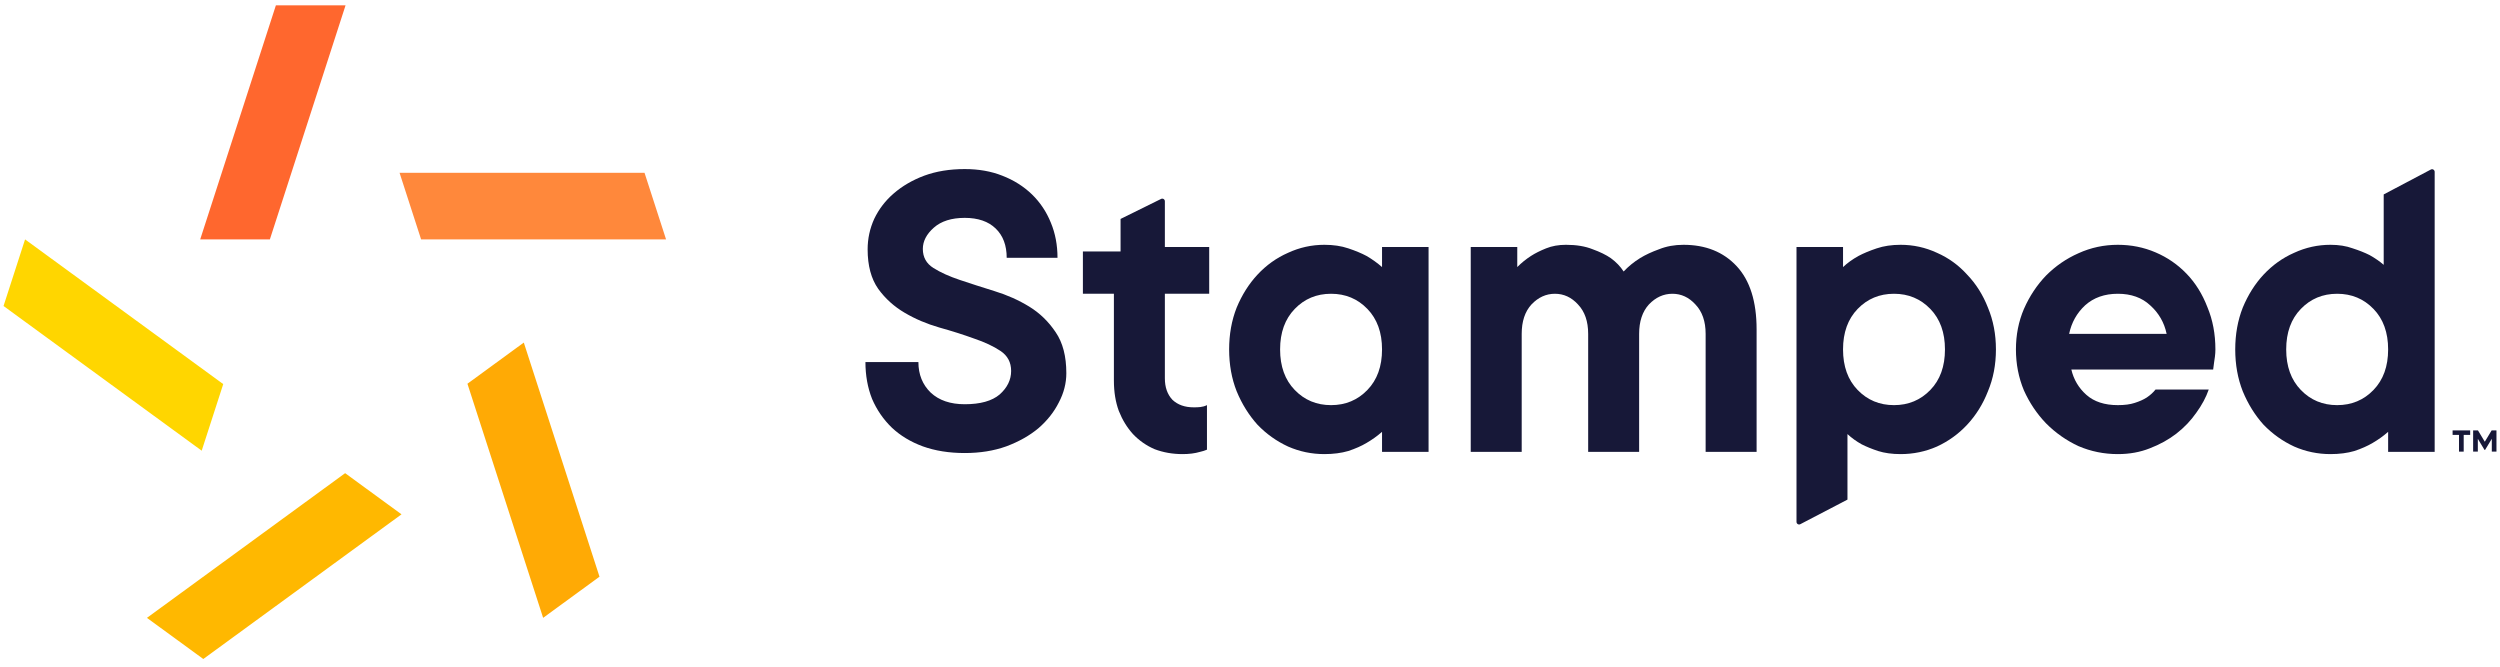
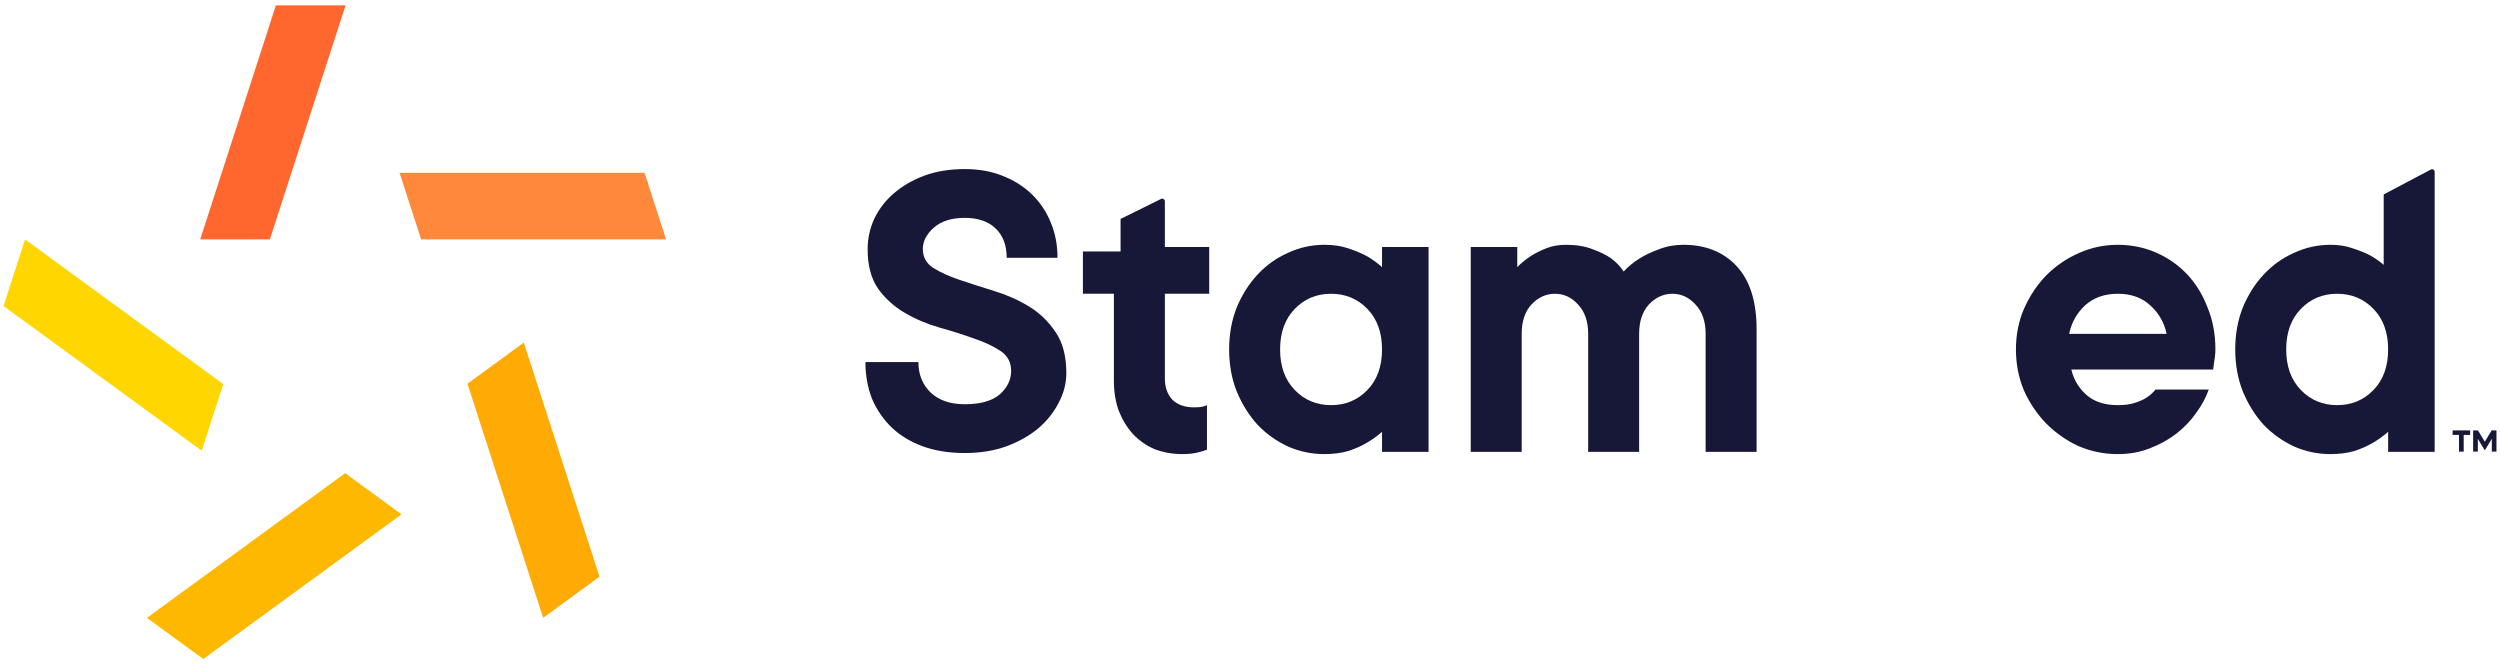
<svg xmlns="http://www.w3.org/2000/svg" width="75" height="20" viewBox="0 0 75 20" fill="none">
  <g clip-path="url(#clip0_654_44)">
    <path d="M33.617 6.568L34.834 5.967C34.886 5.942 34.946 5.98 34.946 6.038V7.41H36.276V8.813H34.946V11.352C34.946 11.619 35.022 11.833 35.172 11.993C35.332 12.145 35.545 12.22 35.81 12.22C35.95 12.22 36.081 12.218 36.209 12.154V13.49C36.147 13.517 36.077 13.539 35.997 13.557C35.846 13.601 35.673 13.623 35.478 13.623C35.177 13.623 34.898 13.574 34.64 13.476C34.392 13.37 34.175 13.218 33.989 13.022C33.812 12.826 33.67 12.595 33.564 12.327C33.466 12.06 33.417 11.757 33.417 11.419V8.813H32.487V7.544H33.617V6.568Z" fill="#171838" />
    <path d="M39.732 13.623C39.351 13.623 38.988 13.548 38.642 13.396C38.296 13.236 37.99 13.018 37.725 12.742C37.468 12.457 37.259 12.123 37.1 11.739C36.949 11.357 36.874 10.938 36.874 10.483C36.874 10.029 36.949 9.611 37.1 9.228C37.259 8.845 37.468 8.515 37.725 8.239C37.99 7.954 38.296 7.736 38.642 7.584C38.988 7.424 39.351 7.344 39.732 7.344C39.998 7.344 40.238 7.379 40.45 7.451C40.663 7.522 40.845 7.598 40.995 7.678C41.164 7.776 41.319 7.887 41.461 8.012V7.41H42.857V13.557H41.461V12.955C41.319 13.08 41.164 13.191 40.995 13.289C40.845 13.379 40.663 13.459 40.45 13.53C40.238 13.592 39.998 13.623 39.732 13.623ZM41.461 10.483C41.461 9.976 41.315 9.571 41.022 9.268C40.73 8.965 40.366 8.813 39.932 8.813C39.497 8.813 39.134 8.965 38.842 9.268C38.549 9.571 38.403 9.976 38.403 10.483C38.403 10.991 38.549 11.397 38.842 11.699C39.134 12.002 39.497 12.154 39.932 12.154C40.366 12.154 40.73 12.002 41.022 11.699C41.315 11.397 41.461 10.991 41.461 10.483Z" fill="#171838" />
    <path d="M46.98 7.344C47.291 7.344 47.557 7.388 47.778 7.477C48 7.557 48.182 7.646 48.324 7.744C48.483 7.86 48.612 7.994 48.709 8.145C48.851 7.994 49.015 7.86 49.201 7.744C49.361 7.646 49.551 7.557 49.773 7.477C49.994 7.388 50.238 7.344 50.504 7.344C51.169 7.344 51.701 7.557 52.1 7.985C52.498 8.413 52.698 9.045 52.698 9.882V13.557H51.169V10.016C51.169 9.642 51.067 9.348 50.863 9.134C50.668 8.92 50.438 8.813 50.172 8.813C49.906 8.813 49.671 8.92 49.467 9.134C49.272 9.348 49.174 9.642 49.174 10.016V13.557H47.645V10.016C47.645 9.642 47.544 9.348 47.34 9.134C47.145 8.92 46.914 8.813 46.648 8.813C46.382 8.813 46.147 8.92 45.944 9.134C45.748 9.348 45.651 9.642 45.651 10.016V13.557H44.122V7.41H45.518V8.012C45.642 7.887 45.779 7.776 45.93 7.678C46.054 7.598 46.205 7.522 46.382 7.451C46.56 7.379 46.759 7.344 46.98 7.344Z" fill="#171838" />
-     <path d="M57.019 7.344C57.4 7.344 57.764 7.424 58.109 7.584C58.455 7.736 58.757 7.954 59.014 8.239C59.28 8.515 59.488 8.845 59.638 9.228C59.798 9.611 59.878 10.029 59.878 10.483C59.878 10.938 59.798 11.357 59.638 11.739C59.488 12.123 59.28 12.457 59.014 12.742C58.757 13.018 58.455 13.236 58.109 13.396C57.764 13.548 57.4 13.623 57.019 13.623C56.762 13.623 56.536 13.592 56.341 13.53C56.155 13.468 55.991 13.401 55.849 13.329C55.69 13.24 55.548 13.138 55.424 13.022V14.988L54.009 15.726C53.957 15.753 53.895 15.715 53.895 15.656V7.41H55.291V8.012C55.424 7.887 55.579 7.776 55.756 7.678C55.907 7.598 56.089 7.522 56.301 7.451C56.514 7.379 56.753 7.344 57.019 7.344ZM55.291 10.483C55.291 10.991 55.437 11.397 55.729 11.699C56.022 12.002 56.385 12.154 56.82 12.154C57.254 12.154 57.617 12.002 57.91 11.699C58.203 11.397 58.349 10.991 58.349 10.483C58.349 9.976 58.203 9.571 57.91 9.268C57.617 8.965 57.254 8.813 56.82 8.813C56.385 8.813 56.022 8.965 55.729 9.268C55.437 9.571 55.291 9.976 55.291 10.483Z" fill="#171838" />
    <path d="M66.262 11.686C66.182 11.918 66.058 12.149 65.89 12.381C65.73 12.612 65.531 12.822 65.291 13.009C65.061 13.187 64.795 13.334 64.493 13.45C64.201 13.566 63.882 13.623 63.536 13.623C63.12 13.623 62.725 13.543 62.353 13.383C61.99 13.214 61.666 12.987 61.382 12.701C61.108 12.416 60.886 12.087 60.718 11.713C60.558 11.33 60.478 10.92 60.478 10.483C60.478 10.047 60.558 9.642 60.718 9.268C60.886 8.885 61.108 8.551 61.382 8.266C61.666 7.981 61.99 7.758 62.353 7.598C62.725 7.428 63.12 7.344 63.536 7.344C63.935 7.344 64.312 7.419 64.666 7.571C65.021 7.722 65.331 7.936 65.597 8.212C65.863 8.488 66.071 8.822 66.222 9.214C66.382 9.597 66.462 10.02 66.462 10.483C66.462 10.555 66.457 10.626 66.448 10.697C66.439 10.76 66.43 10.822 66.421 10.884C66.413 10.956 66.404 11.022 66.395 11.085H62.14C62.211 11.388 62.362 11.642 62.592 11.846C62.823 12.051 63.137 12.154 63.536 12.154C63.74 12.154 63.909 12.131 64.042 12.087C64.183 12.042 64.303 11.989 64.4 11.927C64.507 11.855 64.596 11.775 64.666 11.686H66.262ZM63.536 8.813C63.137 8.813 62.809 8.929 62.552 9.161C62.304 9.392 62.145 9.677 62.074 10.016H64.999C64.928 9.677 64.764 9.392 64.507 9.161C64.259 8.929 63.935 8.813 63.536 8.813Z" fill="#171838" />
    <path d="M69.915 13.623C69.534 13.623 69.171 13.548 68.825 13.396C68.479 13.236 68.174 13.018 67.907 12.742C67.65 12.457 67.442 12.123 67.283 11.739C67.132 11.356 67.057 10.938 67.057 10.483C67.057 10.029 67.132 9.611 67.283 9.228C67.442 8.845 67.65 8.515 67.907 8.239C68.174 7.954 68.479 7.736 68.825 7.584C69.171 7.424 69.534 7.344 69.915 7.344C70.164 7.344 70.385 7.379 70.58 7.45C70.775 7.513 70.944 7.58 71.085 7.651C71.245 7.74 71.387 7.838 71.511 7.945V5.833L72.925 5.086C72.977 5.058 73.04 5.096 73.04 5.156V13.557H71.644V12.955C71.502 13.08 71.347 13.191 71.178 13.289C71.028 13.378 70.846 13.459 70.633 13.53C70.421 13.592 70.181 13.623 69.915 13.623ZM71.644 10.483C71.644 9.976 71.498 9.57 71.205 9.268C70.913 8.965 70.549 8.813 70.115 8.813C69.68 8.813 69.317 8.965 69.025 9.268C68.732 9.57 68.586 9.976 68.586 10.483C68.586 10.991 68.732 11.396 69.025 11.699C69.317 12.002 69.68 12.154 70.115 12.154C70.549 12.154 70.913 12.002 71.205 11.699C71.498 11.396 71.644 10.991 71.644 10.483Z" fill="#171838" />
    <path d="M26.029 7.481C26.029 7.162 26.095 6.855 26.228 6.563C26.369 6.27 26.563 6.017 26.811 5.804C27.067 5.582 27.371 5.404 27.725 5.271C28.087 5.138 28.493 5.072 28.943 5.072C29.358 5.072 29.733 5.138 30.069 5.271C30.413 5.404 30.709 5.591 30.957 5.83C31.204 6.07 31.394 6.354 31.526 6.682C31.659 7.002 31.725 7.352 31.725 7.734H30.201C30.201 7.361 30.091 7.068 29.87 6.855C29.65 6.642 29.34 6.536 28.943 6.536C28.546 6.536 28.237 6.634 28.016 6.829C27.795 7.024 27.685 7.237 27.685 7.468C27.685 7.716 27.791 7.907 28.003 8.04C28.215 8.173 28.48 8.293 28.797 8.399C29.115 8.506 29.46 8.617 29.831 8.732C30.21 8.848 30.559 9.003 30.877 9.198C31.195 9.393 31.46 9.651 31.672 9.97C31.884 10.281 31.99 10.689 31.99 11.195C31.99 11.496 31.915 11.789 31.765 12.073C31.623 12.357 31.42 12.615 31.155 12.845C30.89 13.067 30.568 13.249 30.188 13.391C29.817 13.524 29.402 13.591 28.943 13.591C28.475 13.591 28.056 13.524 27.685 13.391C27.323 13.258 27.014 13.072 26.758 12.832C26.501 12.584 26.303 12.295 26.162 11.967C26.029 11.63 25.963 11.261 25.963 10.862H27.552C27.552 11.235 27.676 11.541 27.923 11.78C28.171 12.011 28.511 12.127 28.943 12.127C29.411 12.127 29.76 12.029 29.99 11.834C30.219 11.63 30.334 11.395 30.334 11.128C30.334 10.871 30.228 10.671 30.016 10.529C29.804 10.387 29.539 10.263 29.221 10.156C28.904 10.041 28.555 9.93 28.175 9.824C27.804 9.717 27.46 9.571 27.142 9.384C26.824 9.198 26.559 8.959 26.347 8.666C26.135 8.364 26.029 7.969 26.029 7.481Z" fill="#171838" />
    <path d="M74.105 12.912V13.047H73.911V13.549H73.77V13.047H73.578V12.912H74.105Z" fill="#171838" />
    <path d="M74.894 12.912V13.549H74.754V13.164L74.552 13.498H74.536L74.335 13.165V13.549H74.194V12.912H74.339L74.544 13.252L74.749 12.912H74.894Z" fill="#171838" />
    <path fill-rule="evenodd" clip-rule="evenodd" d="M6.006 7.182L8.277 0.159L10.367 0.159L8.096 7.182H6.006Z" fill="#FF672E" />
    <path fill-rule="evenodd" clip-rule="evenodd" d="M6.051 13.521L0.106 9.18L0.752 7.182L6.697 11.523L6.051 13.521Z" fill="#FFD600" />
    <path fill-rule="evenodd" clip-rule="evenodd" d="M12.045 15.43L6.099 19.77L4.408 18.536L10.354 14.195L12.045 15.43Z" fill="#FFB800" />
    <path fill-rule="evenodd" clip-rule="evenodd" d="M15.714 10.277L17.985 17.301L16.294 18.535L14.023 11.512L15.714 10.277Z" fill="#FFAA05" />
    <path fill-rule="evenodd" clip-rule="evenodd" d="M11.987 5.185H19.336L19.982 7.182H12.633L11.987 5.185Z" fill="#FF883B" />
  </g>
  <defs>
    <clipPath id="clip0_654_44">
      <rect width="75" height="20" fill="white" />
    </clipPath>
  </defs>
</svg>